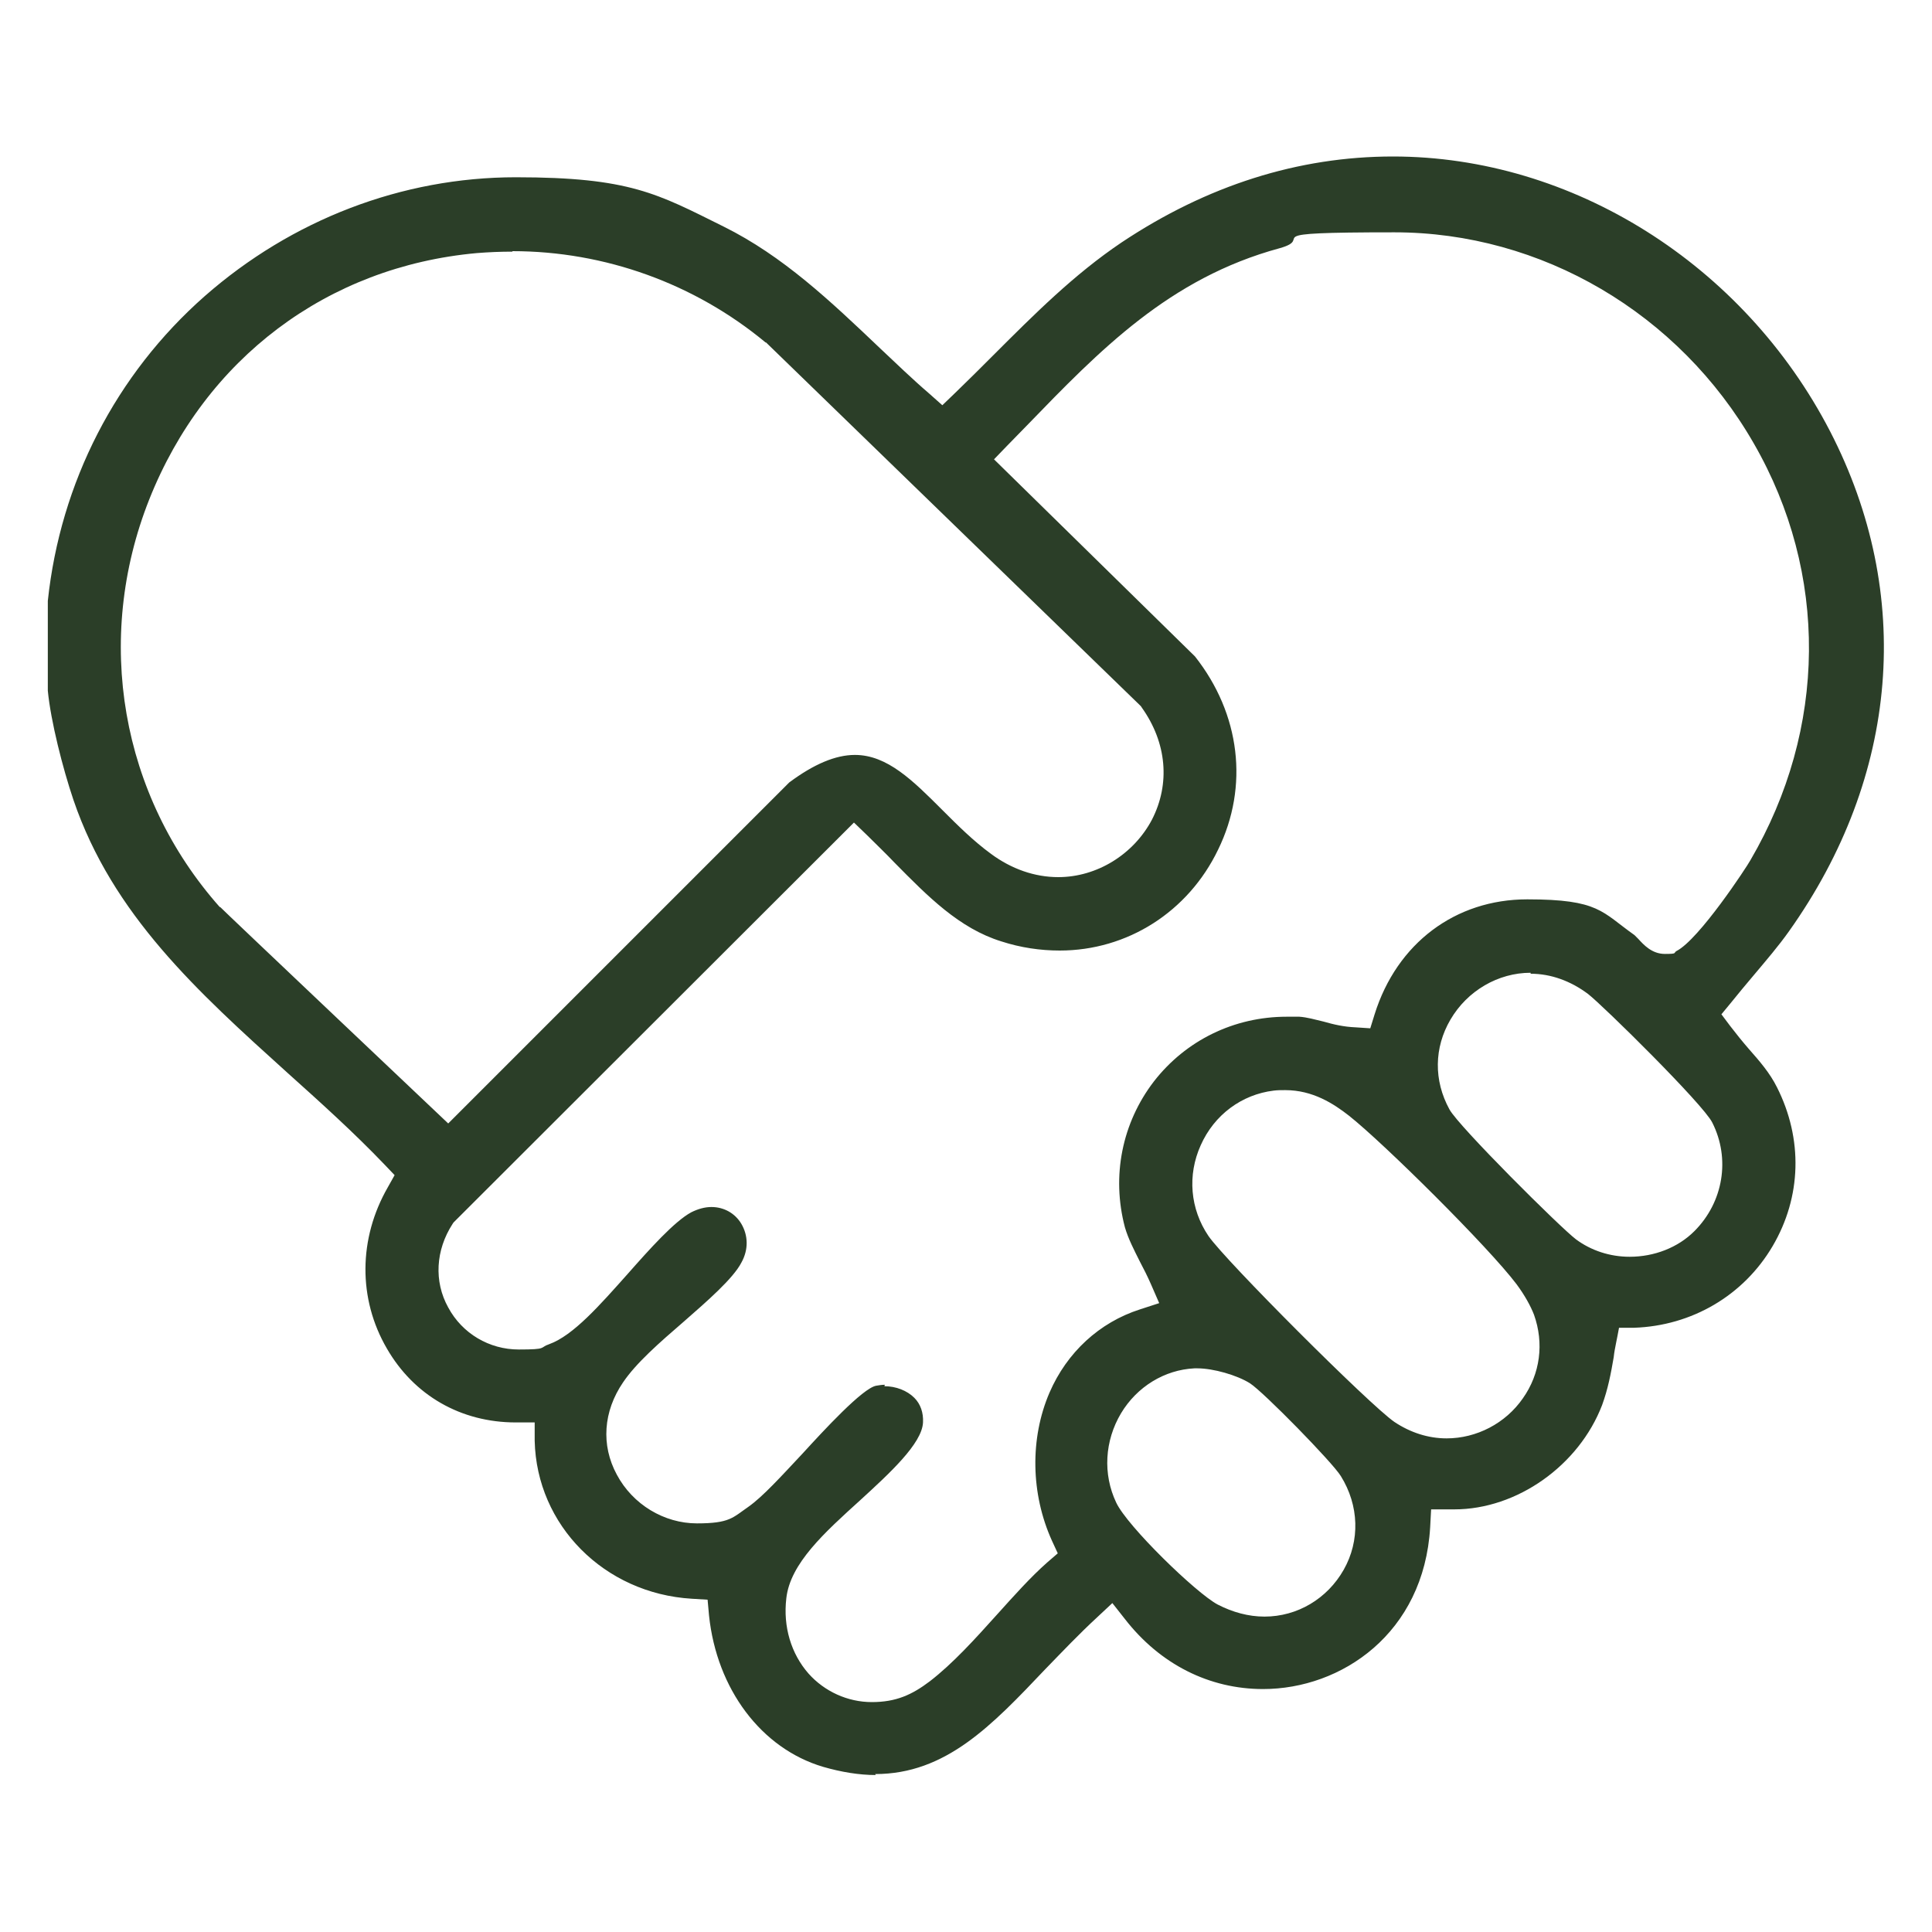
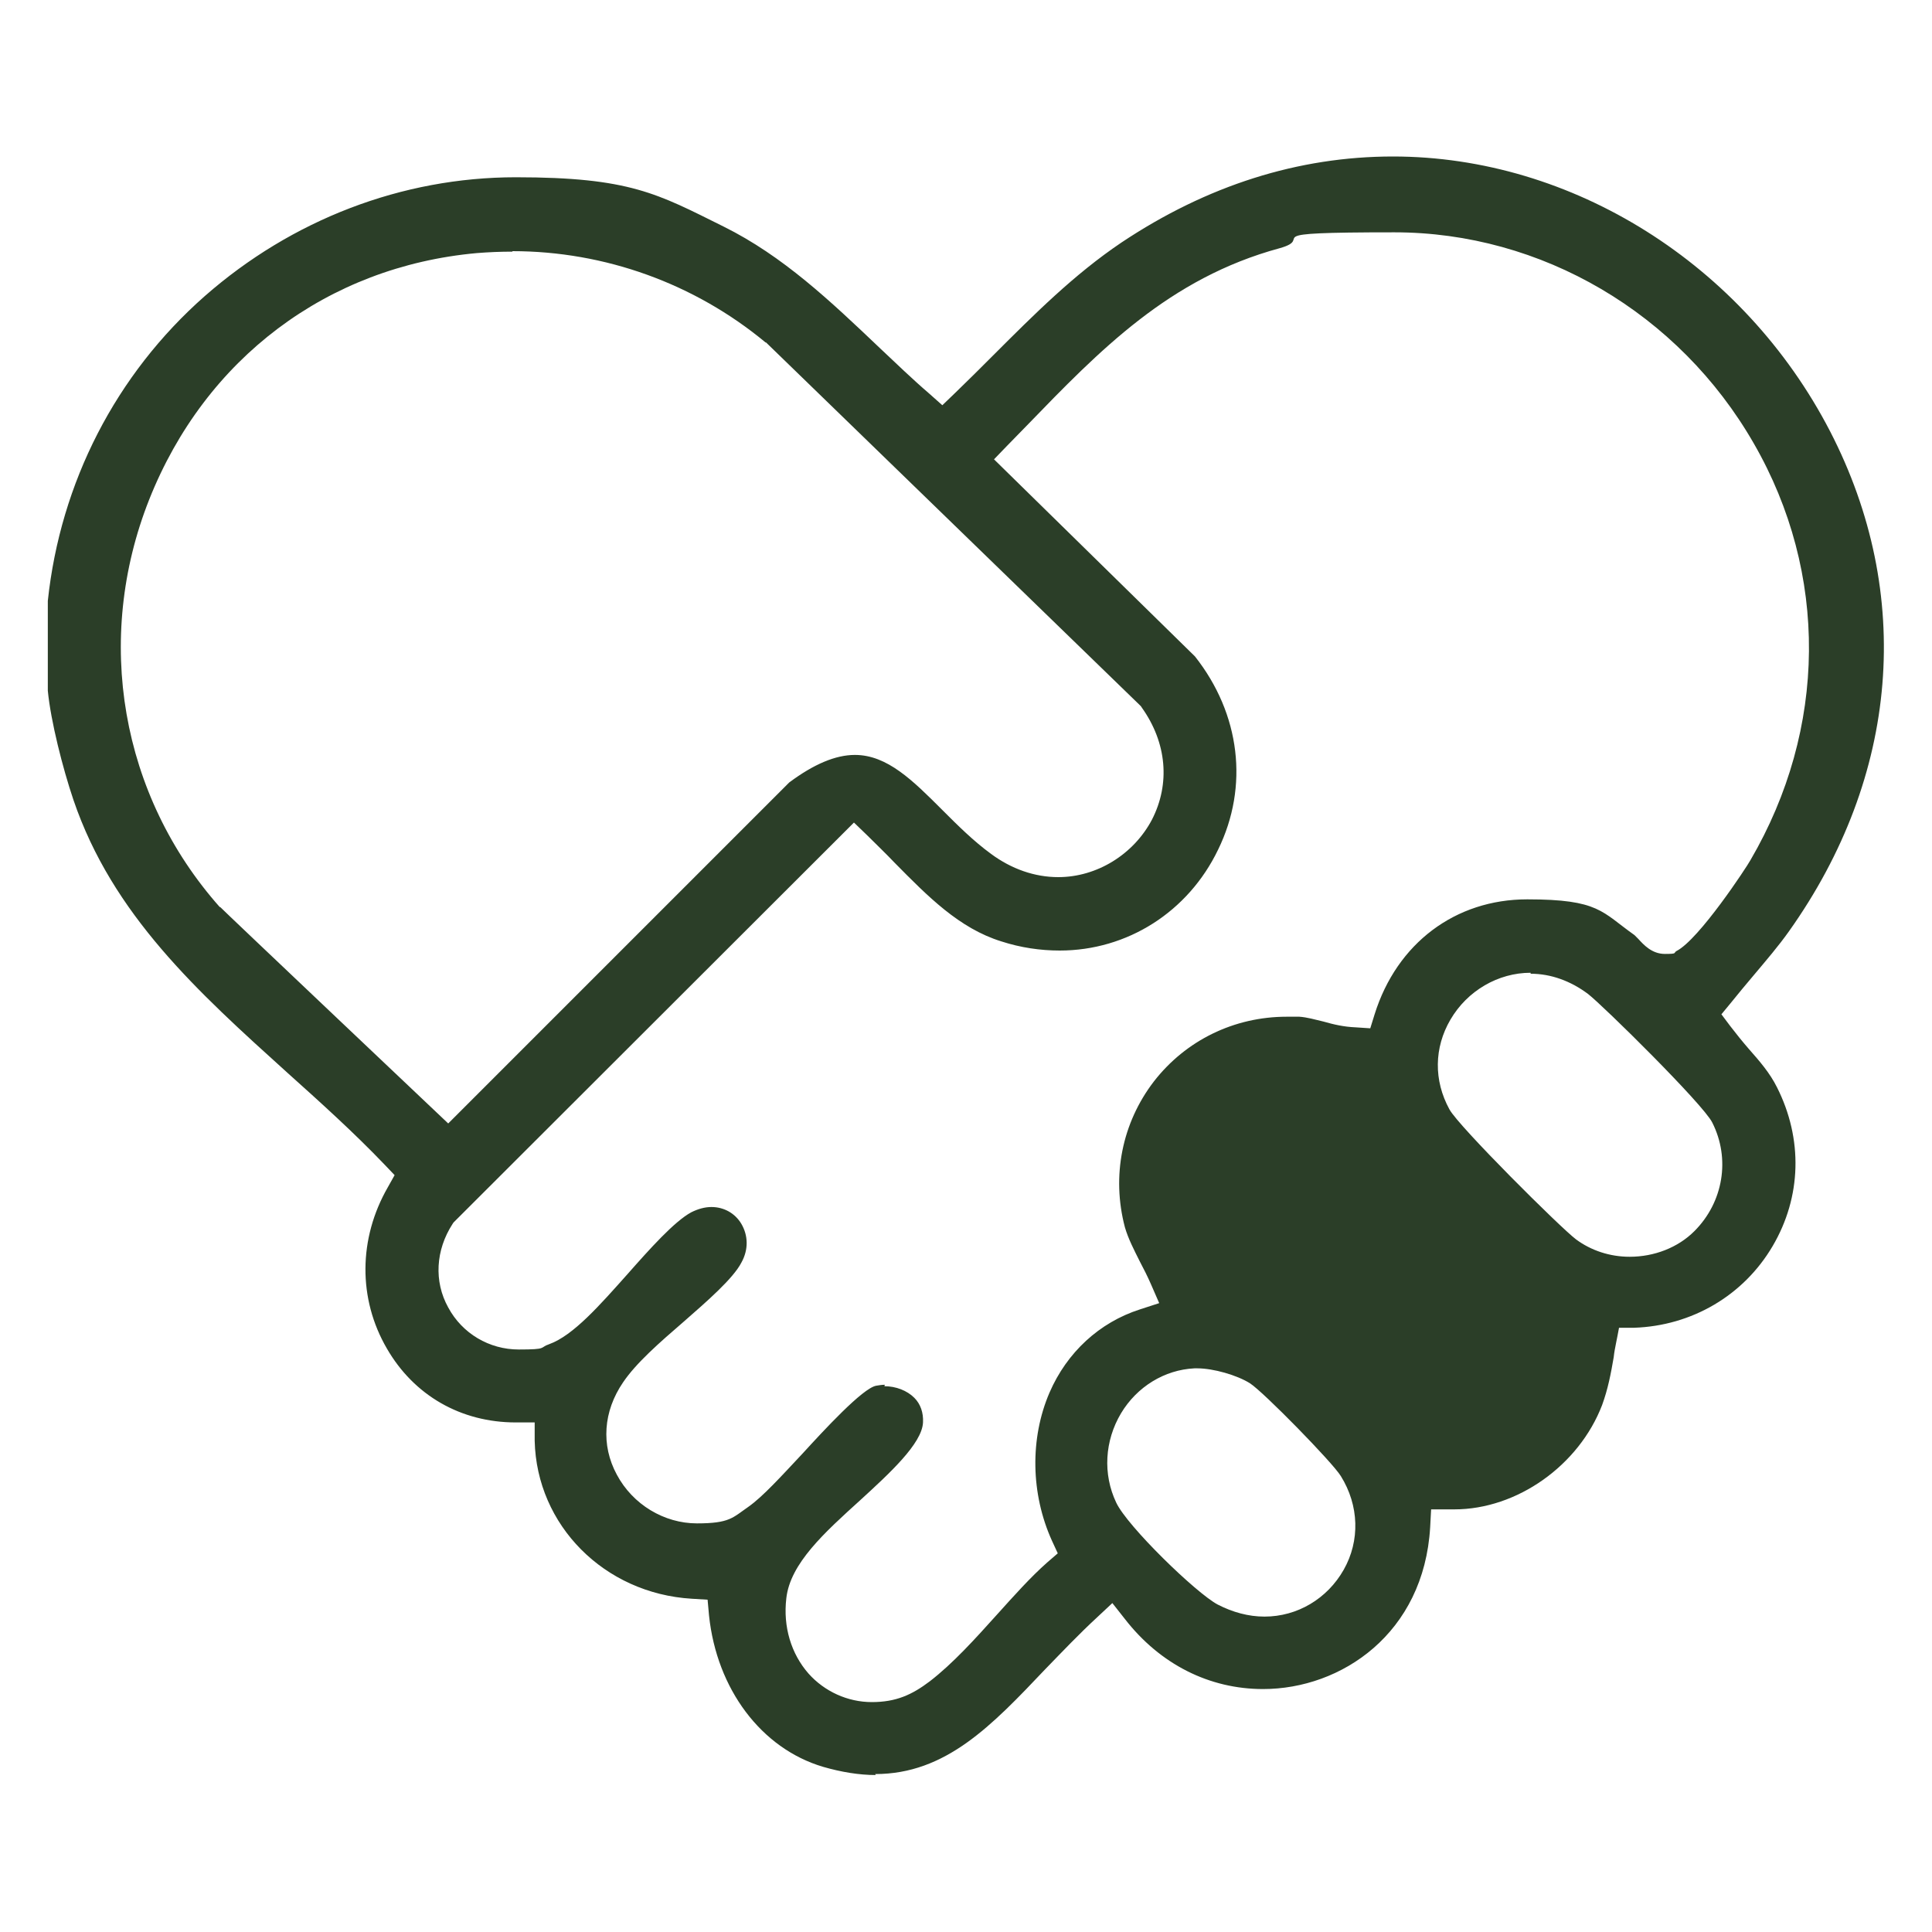
<svg xmlns="http://www.w3.org/2000/svg" id="Layer_1" version="1.1" viewBox="0 0 400 400">
  <defs>
    <style>
      .st0 {
        fill: #2b3e28;
      }
    </style>
  </defs>
-   <path class="st0" d="M181.3,367.5c-3.4,0-7.1-.6-10.9-1.7-12.8-3.8-22-16.1-23.6-31.3l-.3-3.3-3.3-.2c-18.1-1.1-32.1-15.2-32.5-32.7v-3.8c0,0-3.9,0-3.9,0-11.4,0-21.1-5.6-26.7-15.3-6-10.3-5.9-22.8.2-33.4l1.4-2.5-2-2.1c-6.4-6.7-13.4-13-20.2-19.1-18.6-16.8-36.2-32.7-44.3-56.5-2.2-6.5-4.7-16.3-5.3-22.6v-18.6c2.6-24.5,14.1-46.9,32.5-63.1,18-15.8,40.8-24.6,64.4-24.6s29.3,3.4,43,10.2c12.3,6.1,22.1,15.4,32.4,25.2,3.3,3.1,6.7,6.4,10.2,9.4l2.7,2.4,2.6-2.5c2.7-2.6,5.3-5.2,7.9-7.8,8.6-8.6,16.8-16.8,26.6-23.4,17.7-11.8,36.6-17.8,56.2-17.8,37.1,0,72.6,22.3,90.5,56.9,17.4,33.7,14.3,71.4-8.5,103.5-2.2,3.1-4.7,6-7.3,9.1-1.6,1.9-3.2,3.8-4.8,5.8l-1.9,2.3,1.8,2.4c1.3,1.7,2.6,3.3,3.9,4.8,2.2,2.5,4.3,4.9,5.8,7.9,5.4,10.7,5.1,22.7-.9,32.9-6,10.2-16.7,16.5-28.7,16.9h-3.1c0,.1-.6,3.1-.6,3.1-.2,1-.4,2-.5,3-.6,3.5-1.2,6.6-2.4,9.9-4.8,12.5-17.6,21.6-30.6,21.6-.3,0-.7,0-1,0h-3.8c0-.1-.2,3.7-.2,3.7-1.3,22-18.4,33.5-34.6,33.5-11.1,0-21.3-5.1-28.6-14.5l-2.6-3.3-3.1,2.9c-3.8,3.5-7.3,7.2-10.8,10.8-11.1,11.7-20.6,21.7-35.2,21.7ZM183.1,287c2.4,0,4.7.9,6.2,2.4,1.3,1.3,1.9,3.1,1.8,5.1-.2,4.4-7,10.6-13,16.1-7.4,6.7-14.5,13.1-15.3,20.3-.7,5.9,1,11.5,4.6,15.6,3.3,3.7,8.1,5.9,13.1,5.9s8.3-1.5,12-4.3c4.8-3.7,9.4-8.8,13.9-13.8,3.6-4,7-7.8,10.4-10.8l2.2-1.9-1.2-2.6c-4.4-9.7-4.6-21.2-.5-30.7,3.6-8.3,10.3-14.5,18.7-17.2l4-1.3-1.7-3.9c-.7-1.6-1.5-3.2-2.3-4.7-1.2-2.4-2.4-4.7-3.1-7.1-2.8-10.6-.6-21.6,6-30.2,6.6-8.5,16.6-13.4,27.5-13.4s1.7,0,2.6,0c1.6.1,3.3.6,5,1,2.1.6,4.2,1.1,6.7,1.2l3,.2.9-2.9c4.6-14.7,16.7-23.8,31.6-23.8s15.4,2.6,22.2,7.4c.1.1.5.5.8.8,1.1,1.2,2.8,3.1,5.5,3.1s1.7-.2,2.4-.6c4.7-2.4,14.6-17.5,15.3-18.8,15.9-27.2,16.2-59.4.7-86.3-15.5-27-44-43.7-74.4-43.7s-15.9,1.1-23.8,3.3c-22.8,6.2-37.2,21.1-52.3,36.7-1.4,1.4-2.7,2.8-4.1,4.2l-2.7,2.8,41.6,40.8c9.4,11.9,11.2,26.9,4.8,40-6.2,12.9-18.8,20.9-32.8,20.9-4,0-8.1-.6-12.1-1.9-8.7-2.7-15.2-9.3-22.1-16.3-1.8-1.9-3.8-3.8-5.7-5.7l-2.7-2.6-82.9,82.8-.2.3c-3.5,5.4-3.9,11.9-.9,17.3,2.9,5.4,8.5,8.7,14.6,8.7s4.2-.4,6.3-1.1c5-1.8,10.5-8.1,16.3-14.6,4.5-5.1,9.6-10.8,13.1-12.7,1.4-.7,2.8-1.1,4.2-1.1,2.6,0,4.9,1.3,6.2,3.5,1.4,2.4,1.5,5.3,0,8-1.7,3.3-7.1,8-11.9,12.2-5.1,4.4-9.9,8.6-12.6,12.6-4.1,6-4.6,13-1.3,19.1,3.3,6.2,9.8,10.1,16.6,10.1s7.4-1.2,10.6-3.4c3-2.1,6.8-6.3,11.3-11.1,4.3-4.7,12.4-13.5,15.2-14,.6-.1,1.2-.2,1.8-.2ZM247.9,283.3c-.2,0-.4,0-.6,0-6.2.3-11.9,3.8-15.2,9.3-3.4,5.7-3.8,12.6-1,18.5,2.3,4.9,16.5,18.7,21,21.1,3.1,1.6,6.4,2.5,9.7,2.5,6.8,0,13-3.7,16.4-9.7,3.4-6,3.2-13.3-.6-19.4-1.7-2.8-16-17.4-18.8-19.2-2.7-1.7-7.6-3.1-10.9-3.1ZM266,225.7c-.8,0-1.5,0-2.3.1-6.6.8-12.3,5-15.1,11.3-2.8,6.2-2.2,13.2,1.6,18.8,3.5,5.1,33.4,35,38.5,38.5,3.3,2.2,7,3.4,10.8,3.4,6.2,0,12.2-3.1,15.8-8.3,3.6-5.1,4.4-11.4,2.3-17.3-.7-1.8-1.9-4-3.6-6.3-5.8-7.7-27.5-29.2-34.7-34.9-3.2-2.5-7.5-5.3-13.2-5.3ZM316.9,201.4c-6.7,0-13.1,3.7-16.6,9.7-3.4,5.8-3.5,12.6-.2,18.6,1.9,3.5,23,24.5,26.2,26.9,3.1,2.3,7,3.6,11.1,3.6h0c5.1,0,10-1.9,13.4-5.3,6-6,7.5-15,3.7-22.5-1.9-3.8-22.5-24.1-25.7-26.6-3.6-2.7-7.7-4.2-11.9-4.2ZM106.1,52.1c-2.5,0-4.9.1-7.4.3-30.9,2.8-56.2,21.8-67.8,51-11.5,29-5.9,61.3,14.6,84.4h.1c0,.1,47.2,44.8,47.2,44.8l70.6-70.6c5.1-3.8,9.6-5.7,13.6-5.7,6.7,0,12,5.3,18.1,11.4,3.1,3.1,6.4,6.4,10.1,9.1,4.2,3.1,9,4.8,13.9,4.8h0c8,0,15.6-4.7,19.4-11.9,3.8-7.4,3.1-15.9-2.1-23.2l-.2-.3-77.6-75.3h-.1c-14.7-12.2-33.3-18.9-52.4-18.9Z" />
+   <path class="st0" d="M181.3,367.5c-3.4,0-7.1-.6-10.9-1.7-12.8-3.8-22-16.1-23.6-31.3l-.3-3.3-3.3-.2c-18.1-1.1-32.1-15.2-32.5-32.7v-3.8c0,0-3.9,0-3.9,0-11.4,0-21.1-5.6-26.7-15.3-6-10.3-5.9-22.8.2-33.4l1.4-2.5-2-2.1c-6.4-6.7-13.4-13-20.2-19.1-18.6-16.8-36.2-32.7-44.3-56.5-2.2-6.5-4.7-16.3-5.3-22.6v-18.6c2.6-24.5,14.1-46.9,32.5-63.1,18-15.8,40.8-24.6,64.4-24.6s29.3,3.4,43,10.2c12.3,6.1,22.1,15.4,32.4,25.2,3.3,3.1,6.7,6.4,10.2,9.4l2.7,2.4,2.6-2.5c2.7-2.6,5.3-5.2,7.9-7.8,8.6-8.6,16.8-16.8,26.6-23.4,17.7-11.8,36.6-17.8,56.2-17.8,37.1,0,72.6,22.3,90.5,56.9,17.4,33.7,14.3,71.4-8.5,103.5-2.2,3.1-4.7,6-7.3,9.1-1.6,1.9-3.2,3.8-4.8,5.8l-1.9,2.3,1.8,2.4c1.3,1.7,2.6,3.3,3.9,4.8,2.2,2.5,4.3,4.9,5.8,7.9,5.4,10.7,5.1,22.7-.9,32.9-6,10.2-16.7,16.5-28.7,16.9h-3.1c0,.1-.6,3.1-.6,3.1-.2,1-.4,2-.5,3-.6,3.5-1.2,6.6-2.4,9.9-4.8,12.5-17.6,21.6-30.6,21.6-.3,0-.7,0-1,0h-3.8c0-.1-.2,3.7-.2,3.7-1.3,22-18.4,33.5-34.6,33.5-11.1,0-21.3-5.1-28.6-14.5l-2.6-3.3-3.1,2.9c-3.8,3.5-7.3,7.2-10.8,10.8-11.1,11.7-20.6,21.7-35.2,21.7ZM183.1,287c2.4,0,4.7.9,6.2,2.4,1.3,1.3,1.9,3.1,1.8,5.1-.2,4.4-7,10.6-13,16.1-7.4,6.7-14.5,13.1-15.3,20.3-.7,5.9,1,11.5,4.6,15.6,3.3,3.7,8.1,5.9,13.1,5.9s8.3-1.5,12-4.3c4.8-3.7,9.4-8.8,13.9-13.8,3.6-4,7-7.8,10.4-10.8l2.2-1.9-1.2-2.6c-4.4-9.7-4.6-21.2-.5-30.7,3.6-8.3,10.3-14.5,18.7-17.2l4-1.3-1.7-3.9c-.7-1.6-1.5-3.2-2.3-4.7-1.2-2.4-2.4-4.7-3.1-7.1-2.8-10.6-.6-21.6,6-30.2,6.6-8.5,16.6-13.4,27.5-13.4s1.7,0,2.6,0c1.6.1,3.3.6,5,1,2.1.6,4.2,1.1,6.7,1.2l3,.2.9-2.9c4.6-14.7,16.7-23.8,31.6-23.8s15.4,2.6,22.2,7.4c.1.1.5.5.8.8,1.1,1.2,2.8,3.1,5.5,3.1s1.7-.2,2.4-.6c4.7-2.4,14.6-17.5,15.3-18.8,15.9-27.2,16.2-59.4.7-86.3-15.5-27-44-43.7-74.4-43.7s-15.9,1.1-23.8,3.3c-22.8,6.2-37.2,21.1-52.3,36.7-1.4,1.4-2.7,2.8-4.1,4.2l-2.7,2.8,41.6,40.8c9.4,11.9,11.2,26.9,4.8,40-6.2,12.9-18.8,20.9-32.8,20.9-4,0-8.1-.6-12.1-1.9-8.7-2.7-15.2-9.3-22.1-16.3-1.8-1.9-3.8-3.8-5.7-5.7l-2.7-2.6-82.9,82.8-.2.3c-3.5,5.4-3.9,11.9-.9,17.3,2.9,5.4,8.5,8.7,14.6,8.7s4.2-.4,6.3-1.1c5-1.8,10.5-8.1,16.3-14.6,4.5-5.1,9.6-10.8,13.1-12.7,1.4-.7,2.8-1.1,4.2-1.1,2.6,0,4.9,1.3,6.2,3.5,1.4,2.4,1.5,5.3,0,8-1.7,3.3-7.1,8-11.9,12.2-5.1,4.4-9.9,8.6-12.6,12.6-4.1,6-4.6,13-1.3,19.1,3.3,6.2,9.8,10.1,16.6,10.1s7.4-1.2,10.6-3.4c3-2.1,6.8-6.3,11.3-11.1,4.3-4.7,12.4-13.5,15.2-14,.6-.1,1.2-.2,1.8-.2ZM247.9,283.3c-.2,0-.4,0-.6,0-6.2.3-11.9,3.8-15.2,9.3-3.4,5.7-3.8,12.6-1,18.5,2.3,4.9,16.5,18.7,21,21.1,3.1,1.6,6.4,2.5,9.7,2.5,6.8,0,13-3.7,16.4-9.7,3.4-6,3.2-13.3-.6-19.4-1.7-2.8-16-17.4-18.8-19.2-2.7-1.7-7.6-3.1-10.9-3.1ZM266,225.7ZM316.9,201.4c-6.7,0-13.1,3.7-16.6,9.7-3.4,5.8-3.5,12.6-.2,18.6,1.9,3.5,23,24.5,26.2,26.9,3.1,2.3,7,3.6,11.1,3.6h0c5.1,0,10-1.9,13.4-5.3,6-6,7.5-15,3.7-22.5-1.9-3.8-22.5-24.1-25.7-26.6-3.6-2.7-7.7-4.2-11.9-4.2ZM106.1,52.1c-2.5,0-4.9.1-7.4.3-30.9,2.8-56.2,21.8-67.8,51-11.5,29-5.9,61.3,14.6,84.4h.1c0,.1,47.2,44.8,47.2,44.8l70.6-70.6c5.1-3.8,9.6-5.7,13.6-5.7,6.7,0,12,5.3,18.1,11.4,3.1,3.1,6.4,6.4,10.1,9.1,4.2,3.1,9,4.8,13.9,4.8h0c8,0,15.6-4.7,19.4-11.9,3.8-7.4,3.1-15.9-2.1-23.2l-.2-.3-77.6-75.3h-.1c-14.7-12.2-33.3-18.9-52.4-18.9Z" />
</svg>